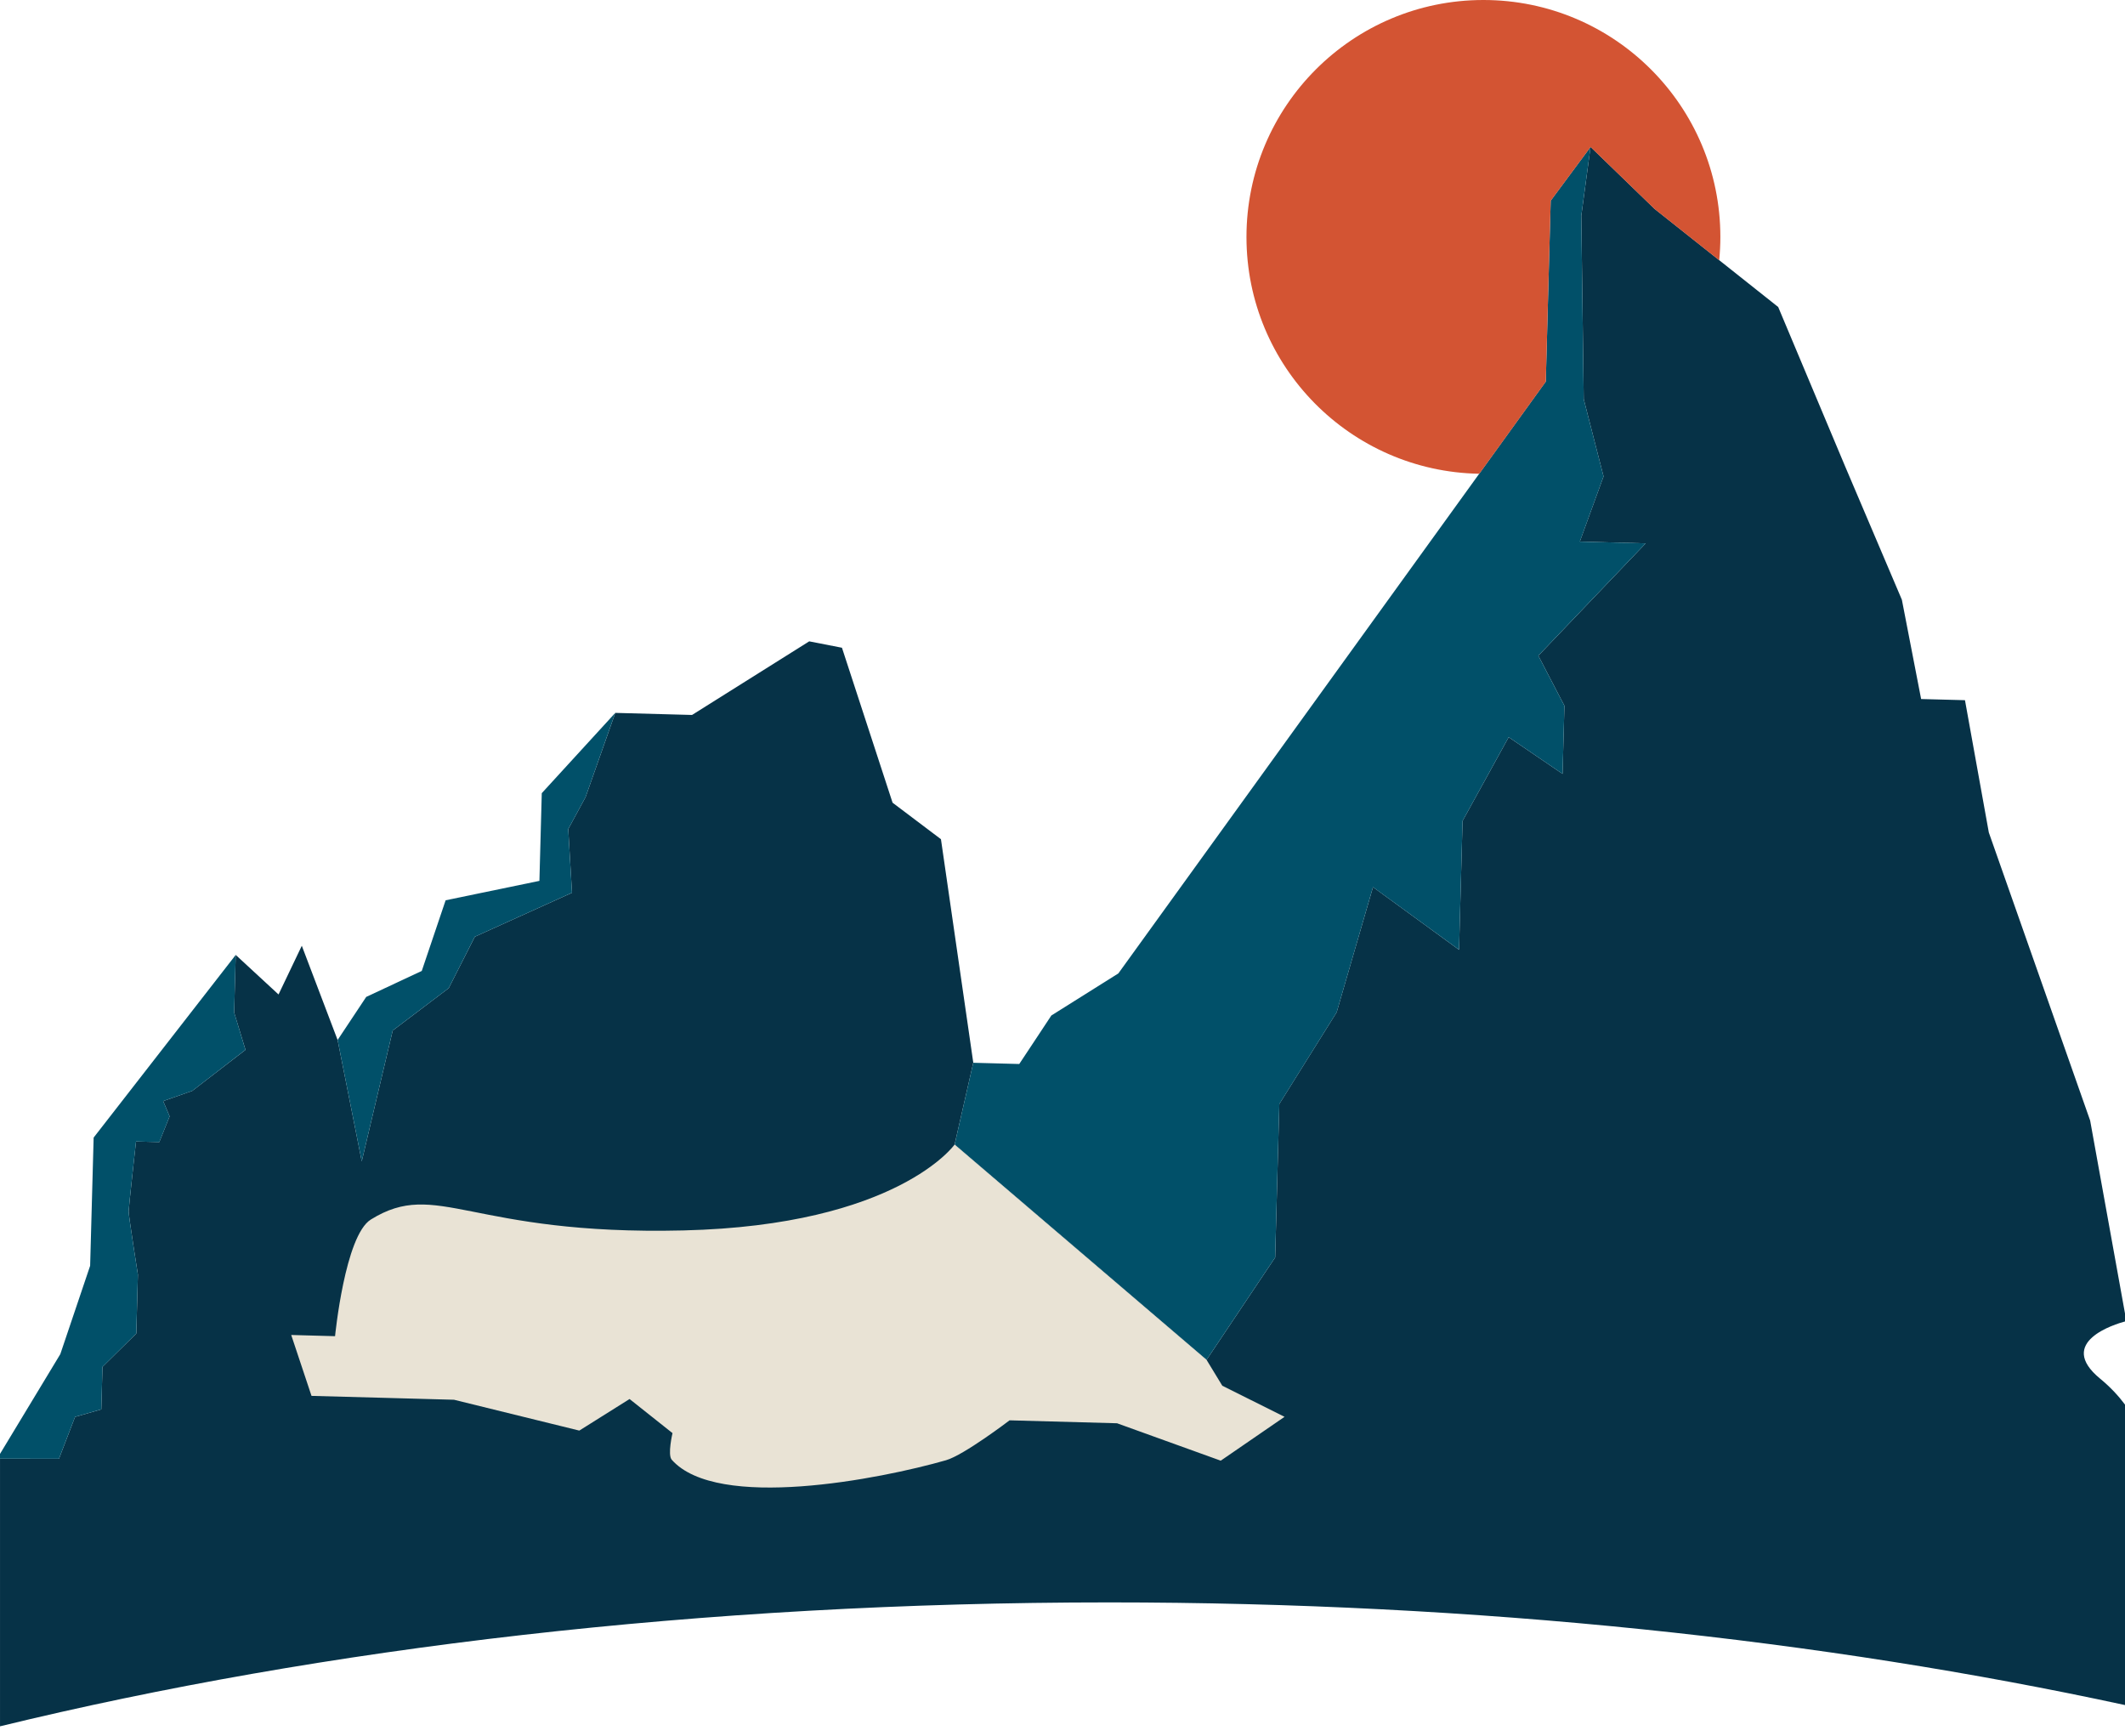
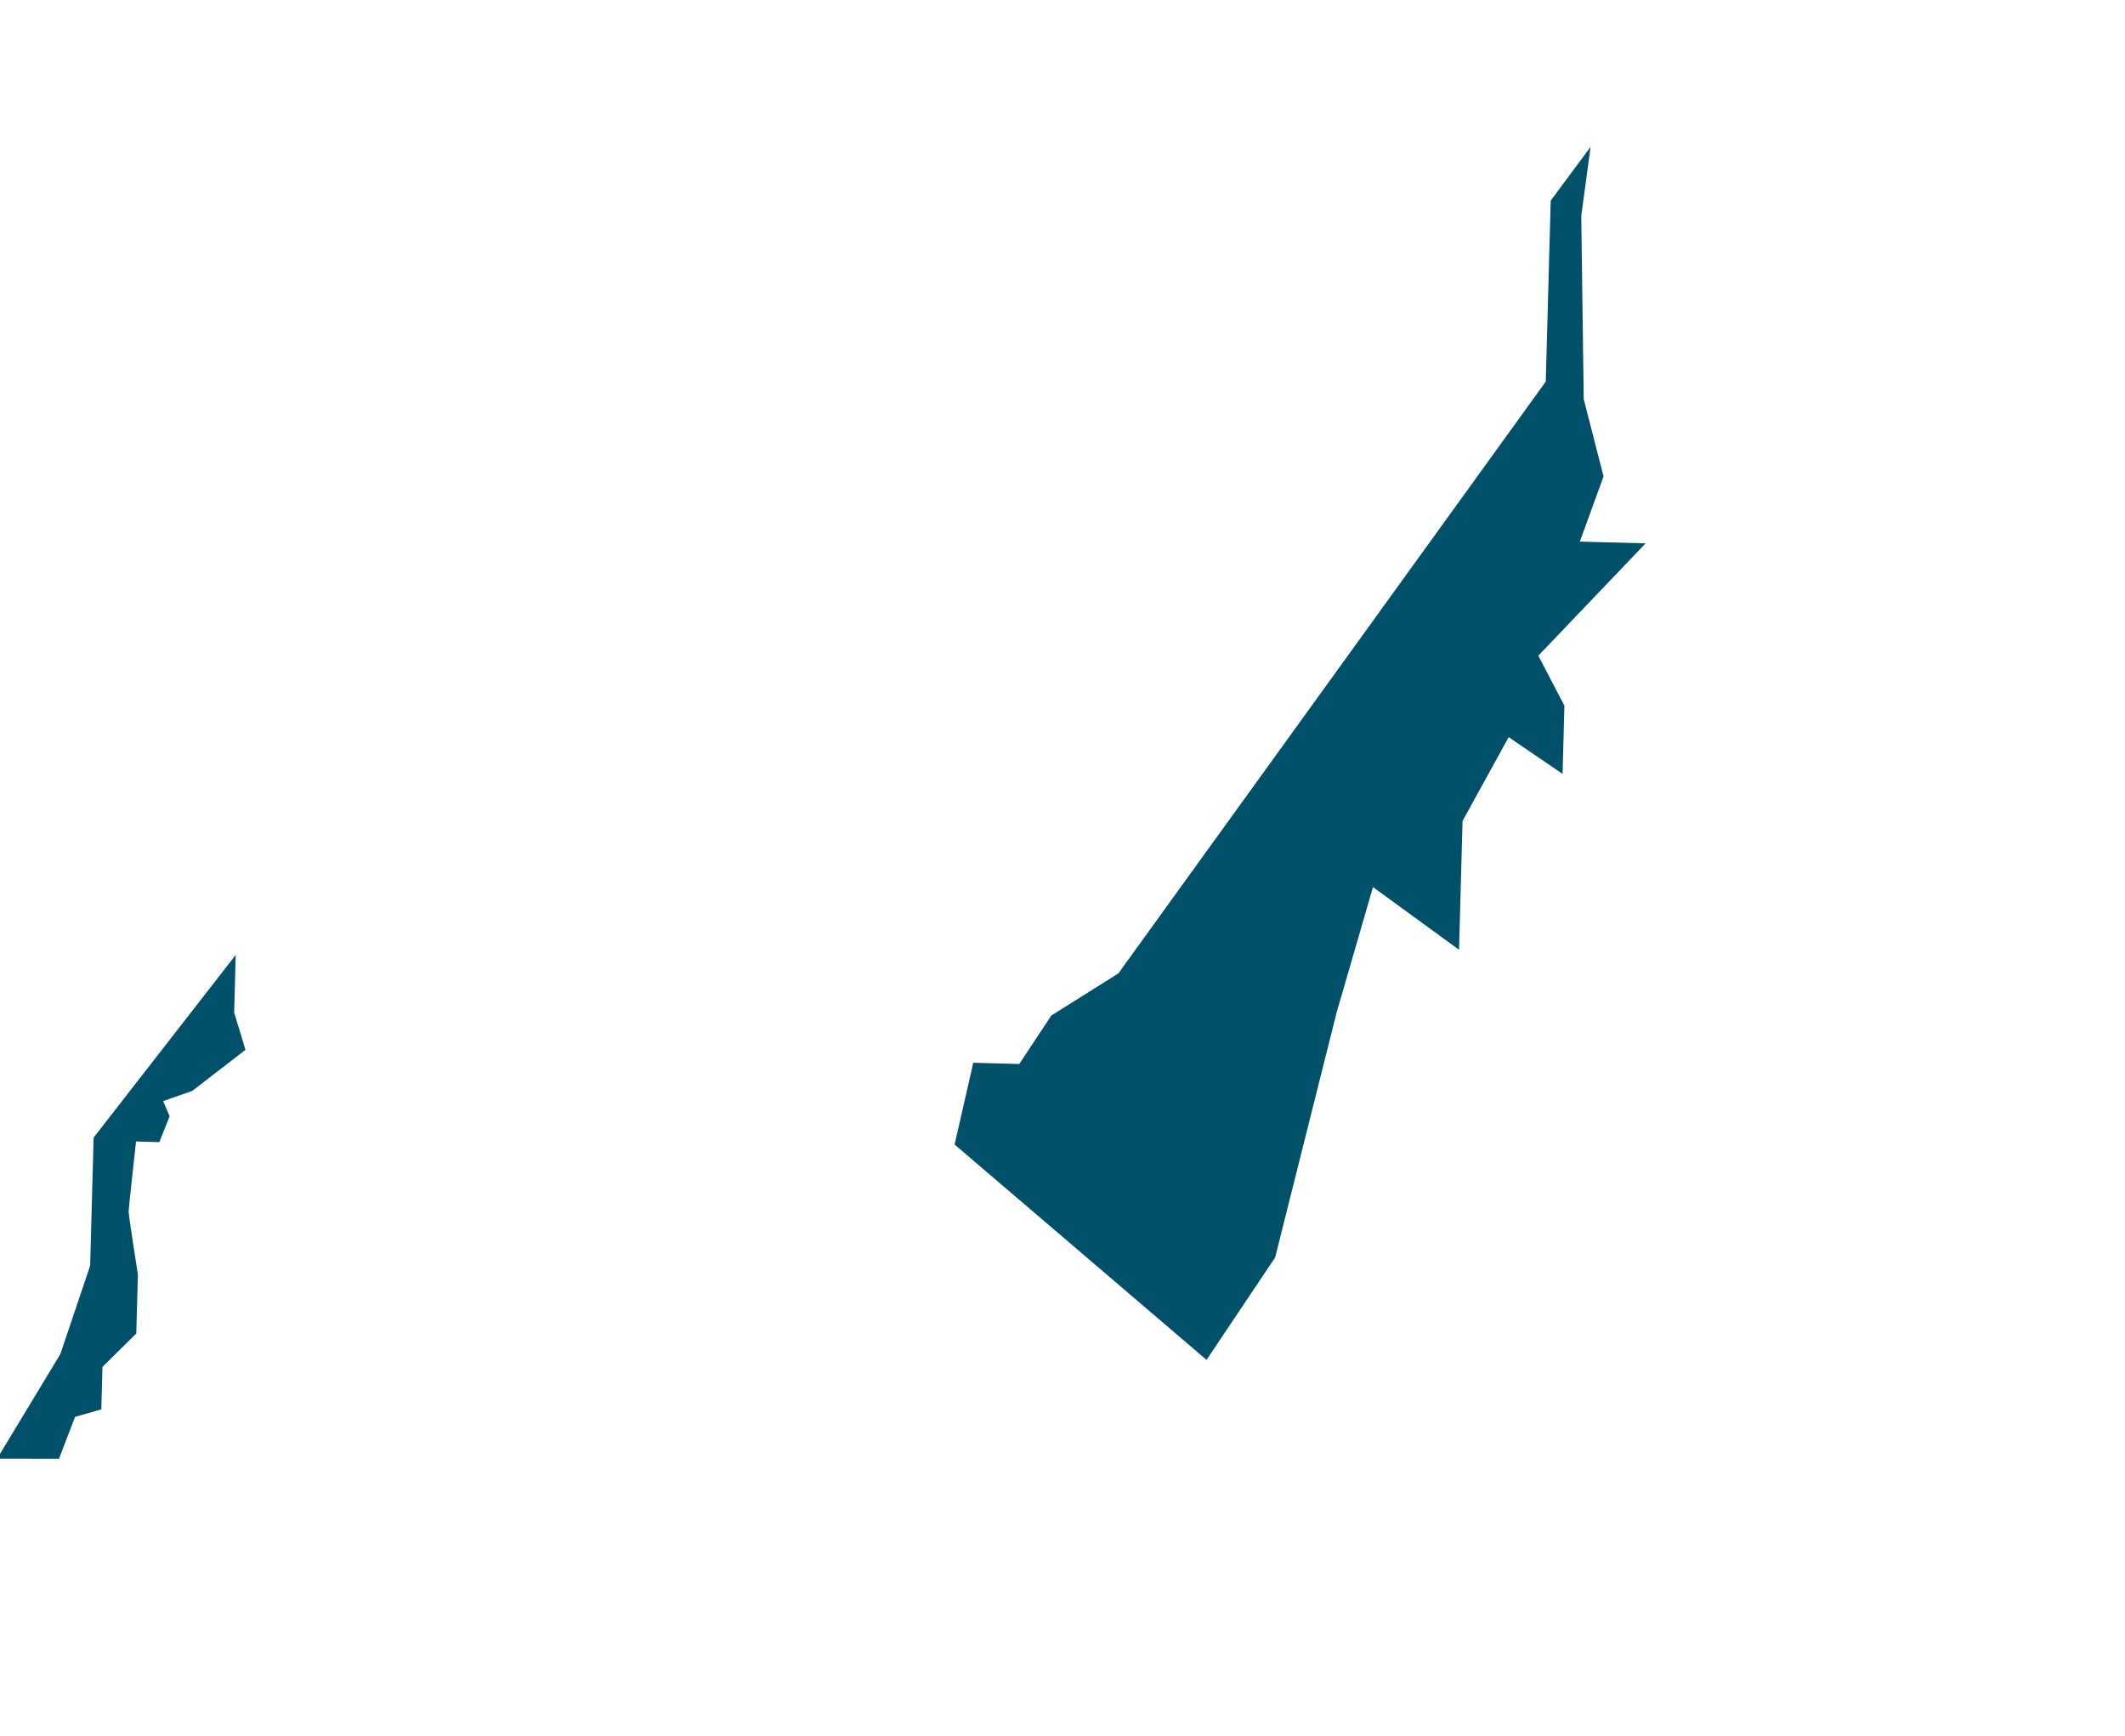
<svg xmlns="http://www.w3.org/2000/svg" width="120" height="98" viewBox="0 0 120 98" fill="none">
-   <path d="M120 74.611V74.162L118.032 63.267L112.31 47.003L110.963 39.533L108.487 39.468L107.4 33.862L104.199 26.34L100.416 17.334L93.442 11.799L89.82 8.293L89.819 8.294L89.296 12.184L89.433 22.532L90.553 26.898L89.213 30.579L92.928 30.68L86.871 37.021L88.343 39.847L88.238 43.693L85.196 41.621L82.591 46.351L82.393 53.625L77.534 50.085L75.482 57.154L72.243 62.332L72.009 70.998L68.135 76.778L53.907 64.622L54.961 60.004H54.962L53.136 47.382L50.404 45.321L47.546 36.572L45.697 36.211L39.08 40.367L34.746 40.25L34.745 40.251L33.067 45.006L32.089 46.809L32.301 50.406L26.813 52.889L25.34 55.792L22.177 58.184L20.428 65.57L19.065 58.718L17.043 53.398L15.729 56.149L13.312 53.916L13.222 57.166L13.863 59.275L10.856 61.592L9.215 62.168L9.579 63.029L8.995 64.484L7.681 64.449C7.681 64.449 7.271 68.154 7.265 68.388C7.258 68.619 7.787 71.964 7.787 71.964L7.697 75.291L5.787 77.175L5.721 79.574L4.238 79.999L3.33 82.363L0.001 82.357V97.469C18.182 93.045 39.621 90.473 62.625 90.473C83.451 90.473 102.99 92.588 120 96.269V79.305C119.642 78.825 119.187 78.327 118.595 77.84C116.079 75.772 119.461 74.756 120 74.611Z" fill="#063247" />
-   <path d="M53.907 64.622L68.134 76.779L72.008 70.999L72.244 62.333L75.483 57.154L77.533 50.086L82.393 53.624L82.591 46.352L85.196 41.621L88.239 43.694L88.343 39.848L86.87 37.02L92.928 30.679L89.214 30.58L90.553 26.898L89.433 22.532L89.295 12.184L89.82 8.294L87.796 11.023L87.569 11.329L87.415 16.98L87.291 21.544L63.153 54.961L62.278 55.51L59.37 57.336L58.5 58.653L57.558 60.074L54.963 60.005V60.004H54.961L53.907 64.622Z" fill="#015069" />
-   <path d="M20.428 65.57L22.177 58.183L25.34 55.792L26.811 52.89L32.301 50.405L32.089 46.809L33.067 45.006L34.743 40.252L30.594 44.783L30.461 49.735L26.855 50.481L25.165 50.831L23.817 54.821L22.844 55.275L20.681 56.286L19.065 58.719V58.718L20.428 65.57Z" fill="#015069" />
+   <path d="M53.907 64.622L68.134 76.779L72.008 70.999L75.483 57.154L77.533 50.086L82.393 53.624L82.591 46.352L85.196 41.621L88.239 43.694L88.343 39.848L86.87 37.02L92.928 30.679L89.214 30.58L90.553 26.898L89.433 22.532L89.295 12.184L89.82 8.294L87.796 11.023L87.569 11.329L87.415 16.98L87.291 21.544L63.153 54.961L62.278 55.51L59.37 57.336L58.5 58.653L57.558 60.074L54.963 60.005V60.004H54.961L53.907 64.622Z" fill="#015069" />
  <path d="M4.239 79.998L5.721 79.573L5.787 77.175L7.696 75.291L7.787 71.963C7.787 71.963 7.258 68.618 7.264 68.387C7.27 68.156 7.682 64.449 7.682 64.449L8.996 64.486L9.579 63.029L9.214 62.168L10.857 61.592L13.861 59.274L13.223 57.166L13.311 53.916L5.288 64.229L5.09 71.467L3.406 76.455L0 82.089V82.357L3.33 82.363L4.239 79.998Z" fill="#015069" />
-   <path d="M87.415 16.987L87.569 11.336L89.821 8.3L93.441 11.804L97.084 14.695C97.126 14.263 97.15 13.823 97.15 13.381C97.15 5.991 91.16 1.22088e-05 83.77 1.22088e-05C76.38 1.22088e-05 70.389 5.991 70.389 13.381C70.389 20.69 76.256 26.623 83.537 26.749L87.292 21.55L87.415 16.987Z" fill="#D35433" />
-   <path d="M20.94 68.857C19.478 69.766 18.921 75.442 18.921 75.442L16.445 75.374L17.591 78.813L21.614 78.921L25.637 79.031L32.714 80.772L35.552 78.99L37.977 80.915C37.977 80.915 37.686 82.139 37.935 82.42C40.505 85.317 49.7 83.513 53.423 82.446C54.44 82.153 57.011 80.193 57.011 80.193L63.081 80.359L68.936 82.471L72.539 79.995L69.024 78.239L68.135 76.778L53.907 64.622C53.907 64.622 50.686 69.18 38.598 69.471C26.509 69.763 24.692 66.526 20.94 68.857Z" fill="#E9E3D5" />
</svg>